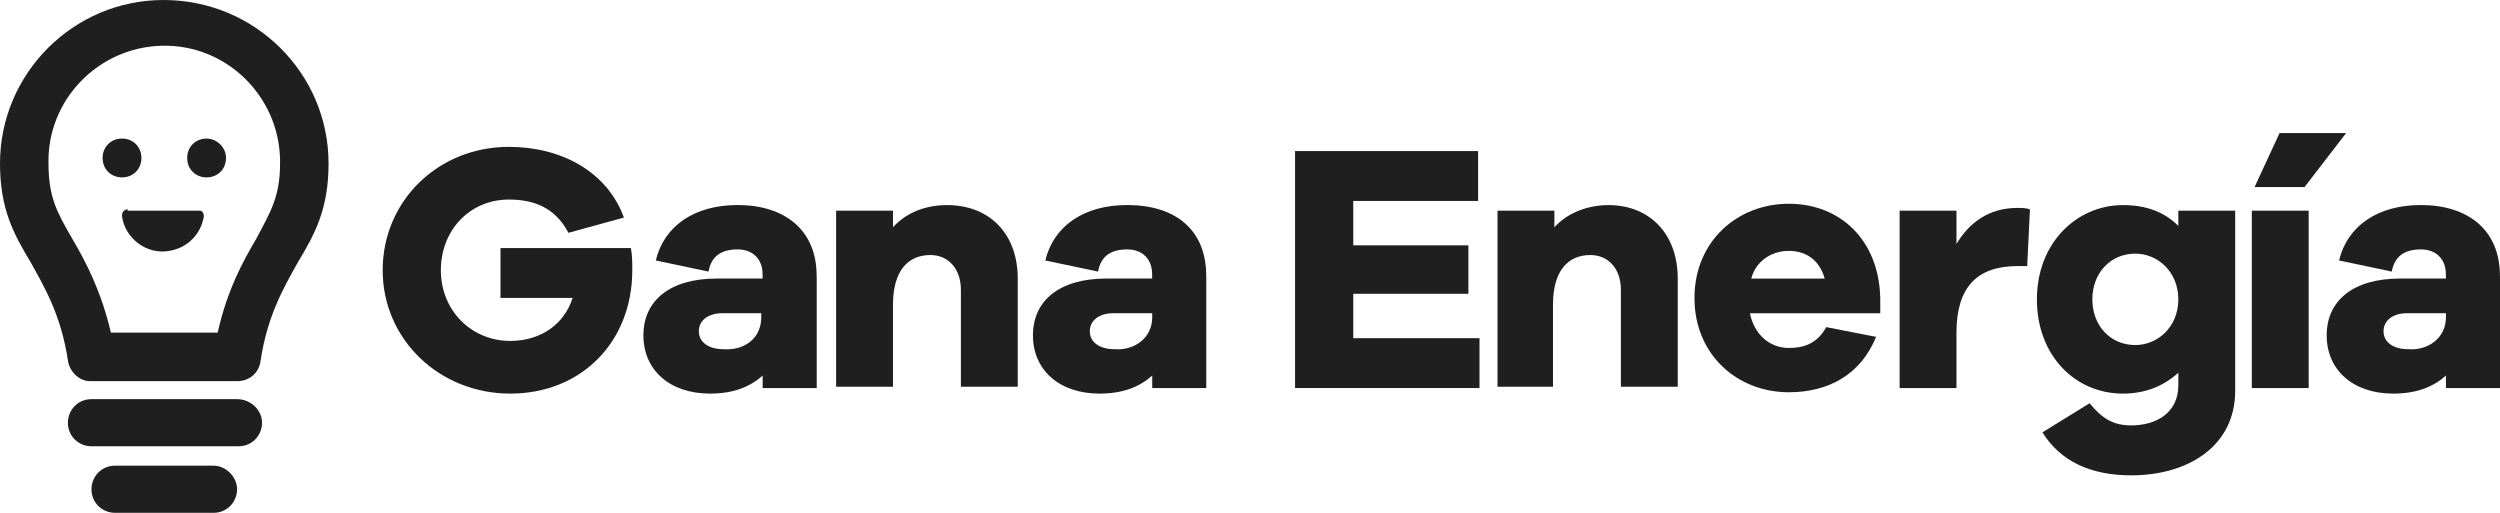
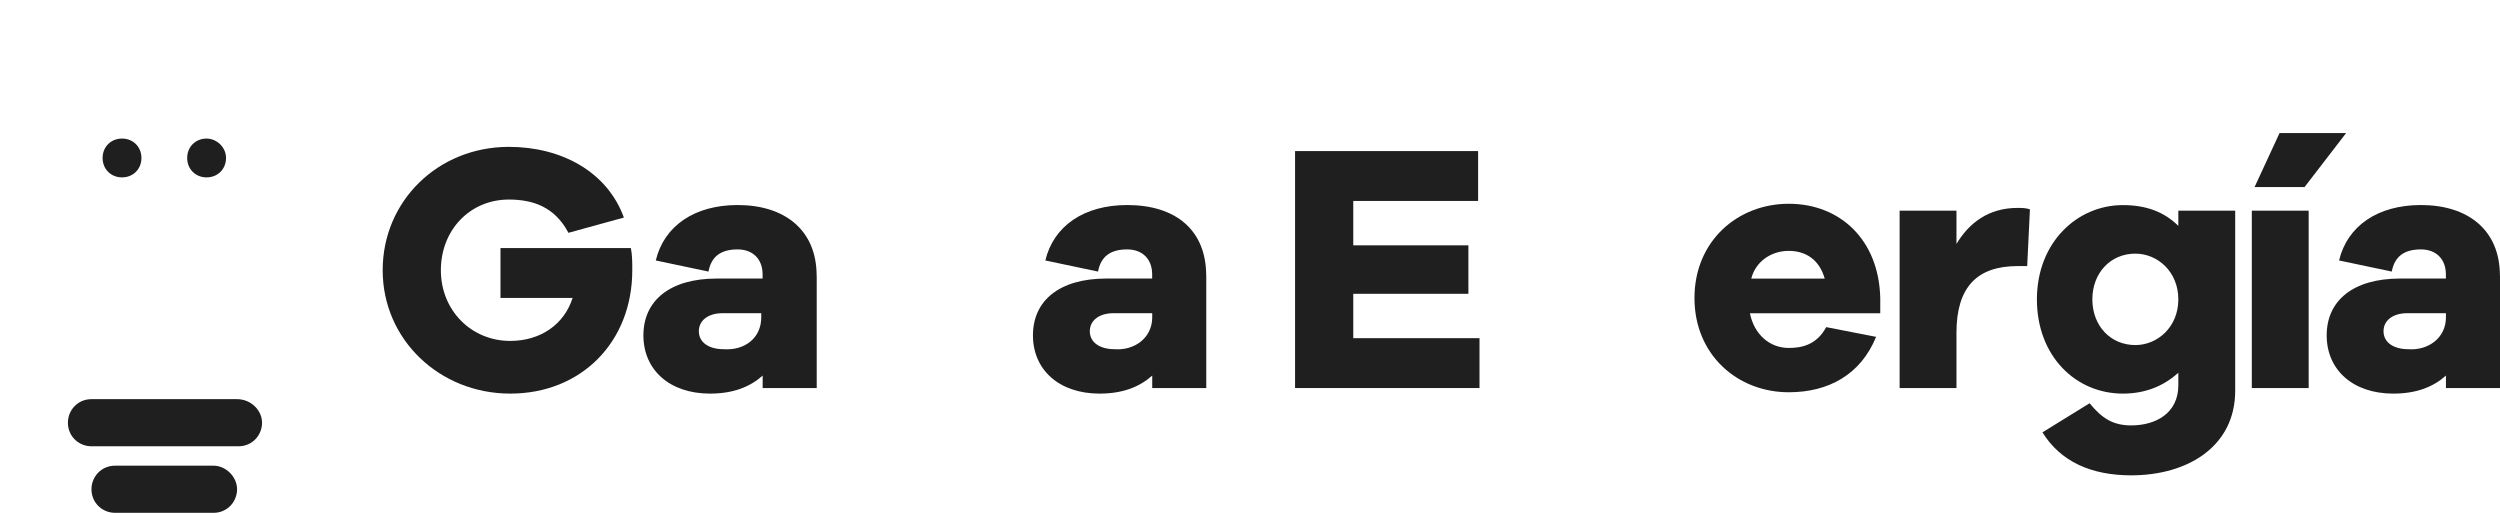
<svg xmlns="http://www.w3.org/2000/svg" width="156" height="32" viewBox="0 0 156 32" fill="none">
  <g clip-path="url(#clip0_712_11297)">
    <path d="M39.366 15.48C39.454 15.914 39.454 16.345 39.454 16.863C39.454 21.361 36.253 24.561 31.84 24.561C27.427 24.561 23.879 21.19 23.879 16.863C23.879 12.535 27.339 9.164 31.752 9.164C35.041 9.164 37.895 10.722 38.931 13.575L35.471 14.528C34.606 12.886 33.223 12.452 31.752 12.452C29.328 12.452 27.51 14.352 27.51 16.863C27.51 19.373 29.412 21.273 31.836 21.273C33.737 21.273 35.208 20.238 35.73 18.592H31.23V15.48H39.362H39.366Z" fill="#1F1F1F" />
    <path d="M47.502 19.803V19.544H45.079C44.214 19.544 43.608 19.979 43.608 20.668C43.608 21.357 44.214 21.791 45.166 21.791C46.466 21.879 47.502 21.098 47.502 19.803ZM50.963 17.209V24.214H47.59V23.437C46.813 24.131 45.772 24.561 44.301 24.561C41.794 24.561 40.148 23.09 40.148 20.927C40.148 18.763 41.79 17.381 44.732 17.381H47.586V17.122C47.586 16.169 46.98 15.563 46.027 15.563C44.991 15.563 44.385 15.998 44.209 16.946L40.921 16.253C41.439 14.089 43.344 12.794 46.027 12.794C48.969 12.794 50.958 14.352 50.958 17.205" fill="#1F1F1F" />
-     <path d="M63.507 17.385V24.131H59.959V18.078C59.959 16.779 59.182 15.914 58.058 15.914C56.675 15.914 55.722 16.867 55.722 19.026V24.131H52.174V13.145H55.722V14.181C56.587 13.229 57.799 12.798 59.094 12.798C61.777 12.798 63.507 14.615 63.507 17.381" fill="#1F1F1F" />
    <path d="M71.899 19.803V19.544H69.475C68.61 19.544 68.004 19.979 68.004 20.668C68.004 21.357 68.61 21.791 69.563 21.791C70.775 21.879 71.899 21.098 71.899 19.803ZM75.271 17.209V24.214H71.899V23.437C71.121 24.131 70.081 24.561 68.61 24.561C66.103 24.561 64.456 23.09 64.456 20.927C64.456 18.763 66.098 17.381 69.04 17.381H71.895V17.122C71.895 16.169 71.289 15.563 70.336 15.563C69.299 15.563 68.694 15.998 68.518 16.946L65.229 16.253C65.747 14.089 67.653 12.794 70.336 12.794C73.366 12.794 75.267 14.352 75.267 17.205" fill="#1F1F1F" />
    <path d="M92.321 24.214H80.812V9.427H92.234V12.539H84.444V15.309H91.628V18.333H84.444V21.102H92.321V24.214Z" fill="#1F1F1F" />
-     <path d="M104.691 17.385V24.131H101.143V18.078C101.143 16.779 100.366 15.914 99.242 15.914C97.858 15.914 96.906 16.867 96.906 19.026V24.131H93.445V13.145H96.993V14.181C97.858 13.229 99.158 12.798 100.366 12.798C102.961 12.798 104.691 14.615 104.691 17.381" fill="#1F1F1F" />
    <path d="M109.279 17.385H113.863C113.517 16.173 112.652 15.655 111.615 15.655C110.491 15.655 109.538 16.349 109.279 17.385ZM117.328 19.548H109.196C109.455 20.847 110.407 21.712 111.619 21.712C112.397 21.712 113.349 21.541 113.955 20.413L117.069 21.019C116.116 23.354 114.127 24.477 111.619 24.477C108.418 24.477 105.735 22.142 105.735 18.596C105.735 15.05 108.418 12.715 111.619 12.715C114.82 12.715 117.244 14.962 117.328 18.596V19.548Z" fill="#1F1F1F" />
    <path d="M126.668 13.057L126.497 16.604H125.891C123.384 16.604 122.084 17.903 122.084 20.756V24.214H118.536V13.145H122.084V15.221C122.861 13.922 124.073 12.974 125.891 12.974C126.15 12.974 126.409 12.974 126.668 13.062" fill="#1F1F1F" />
    <path d="M135.928 18.68C135.928 16.95 134.629 15.827 133.246 15.827C131.687 15.827 130.563 17.038 130.563 18.68C130.563 20.321 131.687 21.532 133.246 21.532C134.629 21.532 135.928 20.409 135.928 18.68ZM139.476 24.385C139.476 27.844 136.534 29.661 132.987 29.661C130.479 29.661 128.574 28.796 127.449 26.979L130.391 25.162C131.169 26.115 131.862 26.545 132.987 26.545C134.545 26.545 135.928 25.768 135.928 24.039V23.262C135.063 24.039 133.939 24.561 132.468 24.561C129.526 24.561 127.103 22.226 127.103 18.68C127.103 15.133 129.61 12.798 132.468 12.798C133.939 12.798 135.063 13.233 135.928 14.097V13.145H139.476V24.39V24.385Z" fill="#1F1F1F" />
    <path d="M140.684 11.675L142.243 8.304H146.397L143.802 11.675H140.688H140.684ZM140.513 24.214H144.061V13.145H140.513V24.214Z" fill="#1F1F1F" />
    <path d="M152.627 19.803V19.544H150.203C149.338 19.544 148.732 19.979 148.732 20.668C148.732 21.357 149.338 21.791 150.291 21.791C151.503 21.879 152.627 21.098 152.627 19.803ZM156 17.209V24.214H152.627V23.437C151.85 24.131 150.809 24.561 149.338 24.561C146.831 24.561 145.185 23.09 145.185 20.927C145.185 18.763 146.827 17.381 149.769 17.381H152.623V17.122C152.623 16.169 152.017 15.563 151.064 15.563C150.028 15.563 149.422 15.998 149.247 16.946L145.958 16.253C146.476 14.089 148.381 12.794 151.064 12.794C154.006 12.794 155.995 14.352 155.995 17.205" fill="#1F1F1F" />
-     <path d="M7.961 13.057C7.79 13.057 7.614 13.229 7.614 13.404V13.492C7.786 14.874 9.173 15.914 10.556 15.655C11.68 15.484 12.545 14.62 12.721 13.492C12.721 13.32 12.633 13.145 12.462 13.145H7.961V13.057Z" fill="#1F1F1F" />
    <path d="M7.614 8.646C6.921 8.646 6.402 9.164 6.402 9.858C6.402 10.551 6.921 11.069 7.614 11.069C8.308 11.069 8.826 10.551 8.826 9.858C8.826 9.164 8.308 8.646 7.614 8.646Z" fill="#1F1F1F" />
    <path d="M12.892 8.646C12.198 8.646 11.68 9.164 11.68 9.858C11.68 10.551 12.198 11.069 12.892 11.069C13.585 11.069 14.104 10.551 14.104 9.858C14.104 9.164 13.498 8.646 12.892 8.646Z" fill="#1F1F1F" />
-     <path d="M16.005 14.874C15.14 16.345 14.188 18.074 13.582 20.756H6.92C6.314 18.162 5.362 16.345 4.497 14.874C3.544 13.233 3.026 12.28 3.026 10.204C2.938 6.228 6.139 2.941 10.121 2.853C14.1 2.765 17.389 5.965 17.476 9.945V10.204C17.476 12.28 16.87 13.233 16.005 14.874ZM10.209 0C4.584 0 0 4.582 0 10.204C0 13.057 0.865 14.615 1.901 16.345C2.766 17.903 3.803 19.632 4.237 22.485C4.325 23.178 4.931 23.784 5.621 23.784H14.793C15.571 23.784 16.177 23.266 16.265 22.485C16.699 19.632 17.735 17.903 18.601 16.345C19.637 14.615 20.502 13.057 20.502 10.204C20.502 4.582 15.918 0 10.205 0" fill="#1F1F1F" />
    <path d="M14.793 24.907H5.708C4.843 24.907 4.237 25.601 4.237 26.378C4.237 27.242 4.931 27.848 5.708 27.848H14.881C15.746 27.848 16.352 27.155 16.352 26.378C16.352 25.601 15.658 24.907 14.793 24.907Z" fill="#1F1F1F" />
    <path d="M13.322 29.059H7.179C6.314 29.059 5.708 29.753 5.708 30.53C5.708 31.394 6.402 32 7.179 32H13.322C14.187 32 14.793 31.307 14.793 30.53C14.793 29.753 14.099 29.059 13.322 29.059Z" fill="#1F1F1F" />
  </g>
  <defs>
    <clipPath id="clip0_712_11297">
      <rect width="156" height="32" fill="white" />
    </clipPath>
  </defs>
</svg>